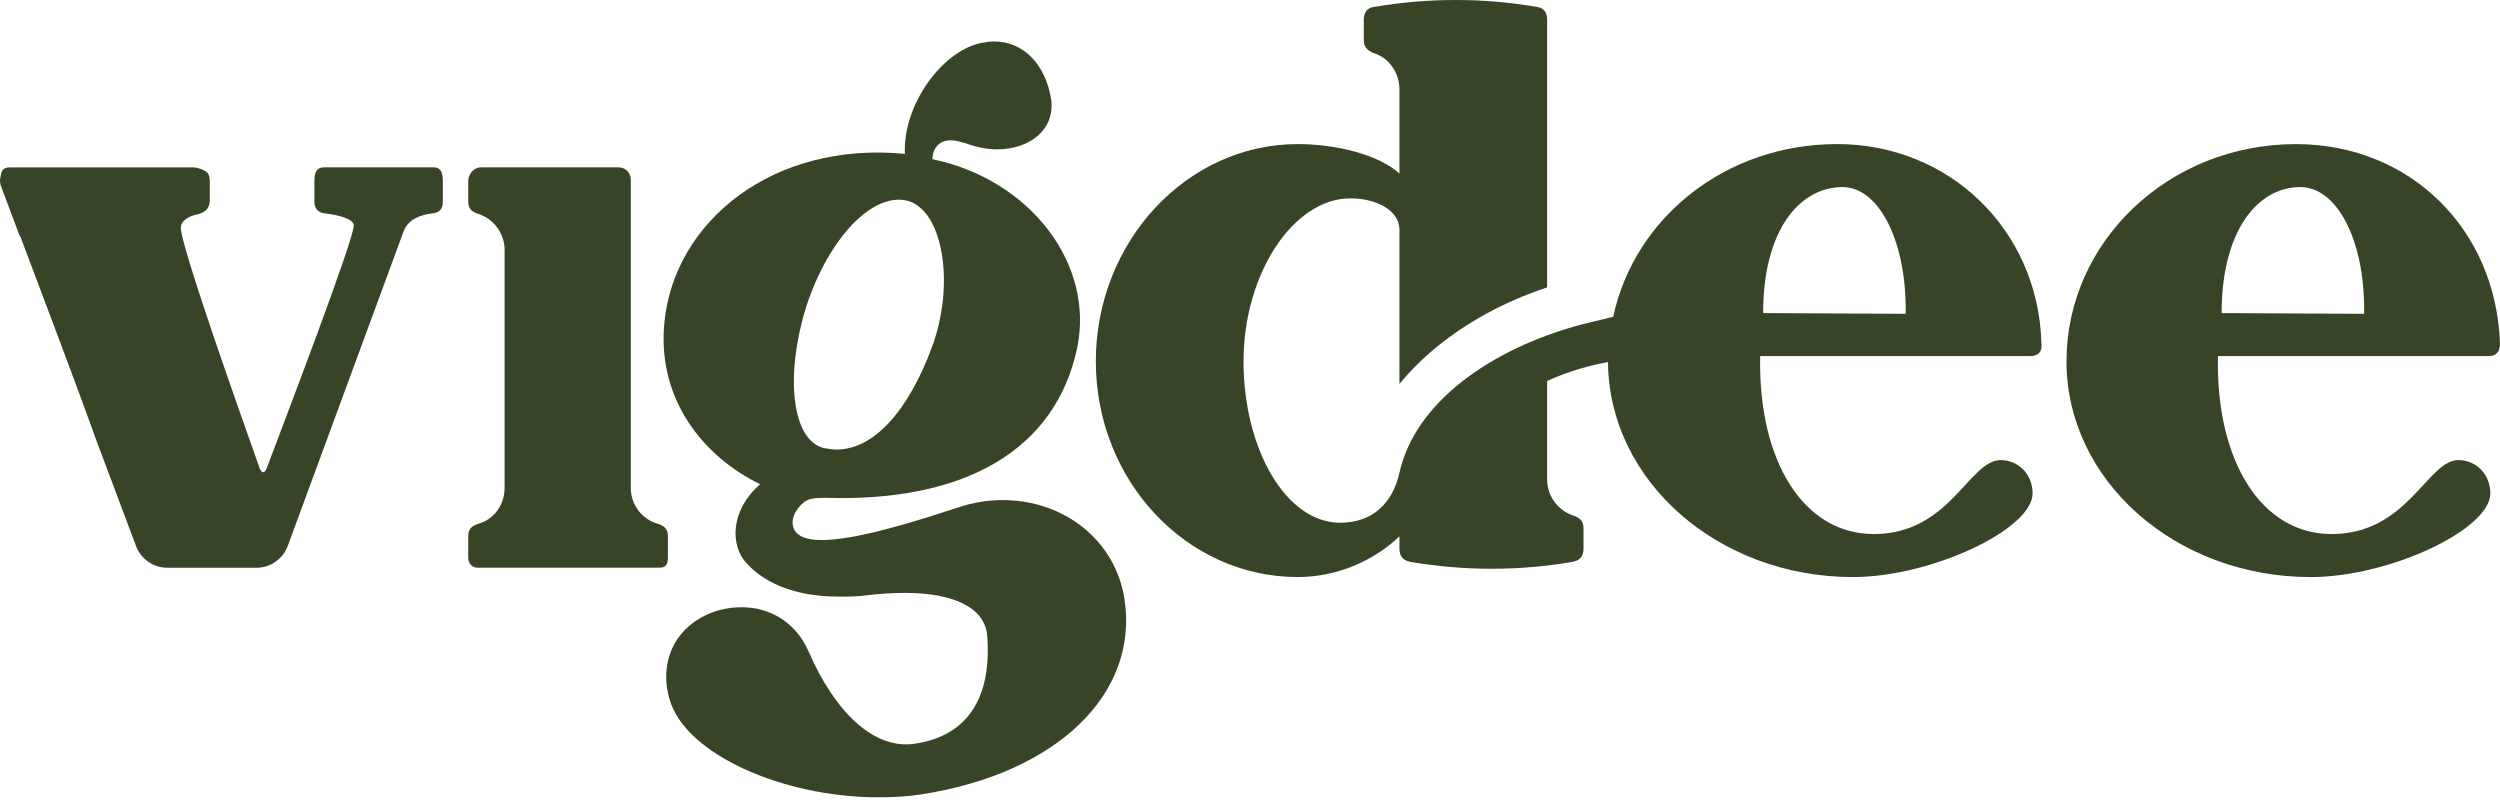
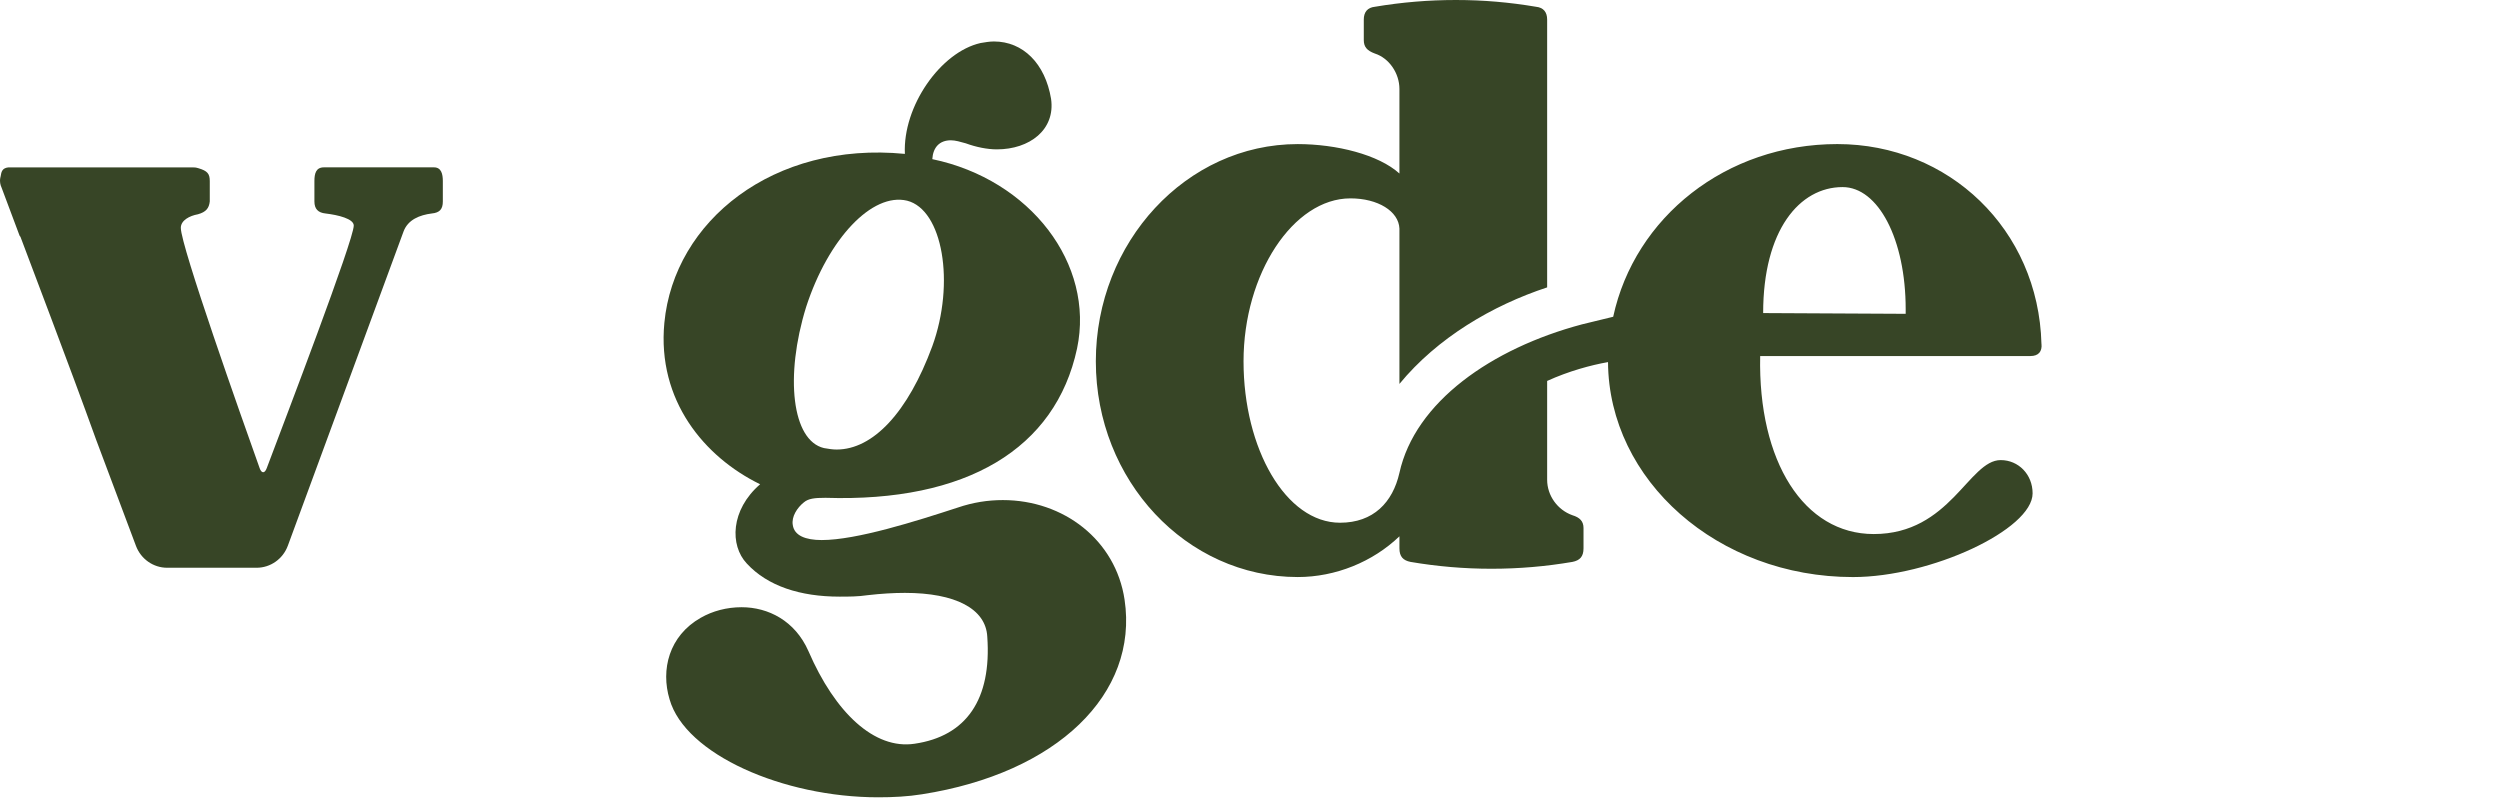
<svg xmlns="http://www.w3.org/2000/svg" fill="none" viewBox="0 0 399 128" height="128" width="399">
  <path fill="#374526" d="M131.499 71.512C132.215 71.627 132.808 71.746 133.517 71.746C139.324 71.746 144.889 65.854 148.795 55.256C152.468 45.142 150.454 33.467 144.769 32.028C139.205 30.702 132.215 38.045 128.659 48.993C125.225 60.071 126.405 70.307 131.499 71.512ZM160.054 79.813C169.767 79.813 178.056 86.195 179.481 95.701C181.735 110.758 168.699 123.394 147.143 126.768C144.889 127.133 142.524 127.249 140.15 127.249C124.986 127.249 109.351 120.386 106.861 111.604C105.442 106.911 106.747 101.49 111.839 98.597C113.734 97.517 115.985 96.912 118.356 96.912C122.618 96.912 126.881 99.074 129.018 103.899C133.284 113.773 139.561 119.662 145.958 118.701C154.249 117.496 158.282 111.604 157.569 101.605C157.33 97.152 152.474 94.624 144.419 94.624C142.638 94.624 140.626 94.743 138.495 94.989C136.954 95.223 135.415 95.223 133.99 95.223C127.713 95.223 122.504 93.538 119.185 89.934C116.458 87.038 116.581 81.386 121.316 77.288C112.432 72.954 104.852 63.925 106.032 51.527C107.573 35.277 123.447 22.513 144.419 24.56C144.06 16.983 150.107 8.307 156.5 6.866C157.207 6.75 157.922 6.619 158.632 6.619C163.251 6.619 166.807 10.108 167.75 15.775C168.462 20.706 164.316 23.839 159.105 23.839C157.566 23.839 155.788 23.48 154.13 22.872C153.3 22.638 152.471 22.391 151.762 22.391C149.981 22.391 148.915 23.48 148.795 25.4C164.439 28.658 174.745 42.13 171.898 55.621C168.465 71.627 154.246 80.175 131.742 79.451C129.961 79.451 129.015 79.576 128.303 80.172C127.237 81.018 126.294 82.46 126.527 83.789C126.764 85.474 128.539 86.192 131.146 86.192C136.711 86.192 146.188 83.184 152.828 81.018C155.312 80.172 157.686 79.813 160.054 79.813Z" />
  <path fill="#374526" d="M304.147 50.085V49.361C304.147 38.167 299.762 29.859 294.077 29.859C287.204 29.859 281.4 36.725 281.4 49.966L304.147 50.085ZM325.822 54.894C325.942 56.099 325.349 56.826 324.047 56.826H280.924C280.571 73.678 287.911 85.234 299.049 85.234C311.253 85.234 314.214 73.431 319.312 73.431C322.152 73.431 324.403 75.725 324.403 78.737C324.403 84.51 308.173 92.1 295.735 92.1C274.171 92.1 256.758 76.689 256.639 57.79C253.911 58.271 250.358 59.232 246.925 60.798V76.571C246.925 79.099 248.583 81.386 250.951 82.229C252.136 82.588 252.729 83.19 252.729 84.273V87.518C252.729 88.841 252.139 89.447 250.951 89.681C246.685 90.408 242.42 90.773 238.041 90.773C233.661 90.773 229.389 90.405 225.124 89.681C223.945 89.447 223.349 88.838 223.349 87.518V85.596C219.083 89.681 213.159 92.096 207.119 92.096C189.344 92.096 174.895 76.686 174.895 57.668C174.895 38.651 189.344 22.997 207.119 22.997C213.276 22.997 220.029 24.679 223.349 27.694V14.203C223.349 11.675 221.69 9.272 219.436 8.548C218.134 8.067 217.661 7.459 217.661 6.382V3.124C217.661 1.922 218.254 1.201 219.436 1.08C223.705 0.362 227.968 0 232.353 0C236.738 0 240.878 0.362 245.144 1.08C246.329 1.201 246.925 1.922 246.925 3.124V45.866C238.154 48.755 229.39 53.93 223.349 61.273V36.475C223.229 33.713 219.915 31.66 215.53 31.66C206.409 31.66 198.468 43.697 198.468 57.668C198.468 71.64 205.224 83.427 213.869 83.427C219.2 83.427 222.28 80.172 223.346 75.478C225.833 64.166 238.037 55.615 252.487 51.767L257.465 50.556C260.898 34.668 275.467 22.994 293.239 22.994C311.011 22.994 325.343 36.591 325.816 54.888" />
-   <path fill="#374526" d="M377.318 50.085V49.361C377.318 38.167 372.939 29.859 367.131 29.859C360.378 29.859 354.574 36.725 354.574 49.966L377.318 50.085ZM398.999 54.894C398.999 56.099 398.413 56.826 397.224 56.826H353.981C353.625 73.678 360.971 85.234 372.109 85.234C384.311 85.234 387.388 73.431 392.366 73.431C395.206 73.431 397.458 75.725 397.458 78.737C397.458 84.51 381.347 92.1 368.79 92.1C347.228 92.1 329.812 76.689 329.812 57.672C329.812 38.654 346.043 23 366.419 23C384.661 23 398.41 36.597 398.996 54.894" />
  <path fill="#374526" d="M69.266 26.71C68.09 26.71 52.913 26.695 51.67 26.71C50.429 26.723 50.18 27.69 50.18 28.892V32.15C50.18 33.351 50.773 33.953 51.961 34.072C53.973 34.312 56.46 34.914 56.46 36.001C56.46 38.297 45.601 66.671 42.564 74.738C42.245 75.584 41.747 75.581 41.443 74.729C38.517 66.525 28.858 39.268 28.858 36.366C28.858 35.155 30.28 34.434 31.585 34.2C32.887 33.838 33.36 33.229 33.48 32.153V28.895C33.483 27.709 33.081 27.275 31.699 26.857C31.229 26.713 31.023 26.713 30.655 26.713C20.886 26.71 11.12 26.713 1.354 26.713C0.405 26.813 0.212 27.328 0.095 28.18C-0.003 28.511 1.06263e-05 28.86 1.06263e-05 28.86C1.06263e-05 29.119 0.046 29.357 0.114 29.59L0.252 29.946L3.123 37.608C3.157 37.695 3.234 37.717 3.268 37.804C4.465 41.044 11.12 58.439 15.355 70.216L21.7 87.125C22.489 89.225 24.47 90.614 26.681 90.614H40.949C43.172 90.614 45.162 89.209 45.942 87.09L64.399 36.962C65.105 35.039 67.003 34.315 68.898 34.072C70.203 33.953 70.676 33.354 70.676 32.15V28.892C70.676 27.802 70.446 26.71 69.266 26.71Z" />
-   <path fill="#374526" d="M104.822 83.545C102.455 82.824 100.677 80.537 100.677 77.89V28.673C100.677 27.59 99.811 26.707 98.736 26.707H76.796C75.519 26.726 74.727 27.874 74.727 28.888V32.143C74.727 33.223 75.2 33.832 76.505 34.194C78.876 35.036 80.531 37.321 80.531 39.849V77.89C80.531 80.537 78.876 82.824 76.505 83.545C75.2 83.91 74.727 84.51 74.727 85.596V88.969C74.727 89.946 75.353 90.598 76.213 90.601C77.07 90.604 105.292 90.601 105.292 90.601C106.441 90.601 106.585 89.84 106.601 88.969V85.596C106.601 84.51 106.125 83.91 104.822 83.545Z" />
</svg>